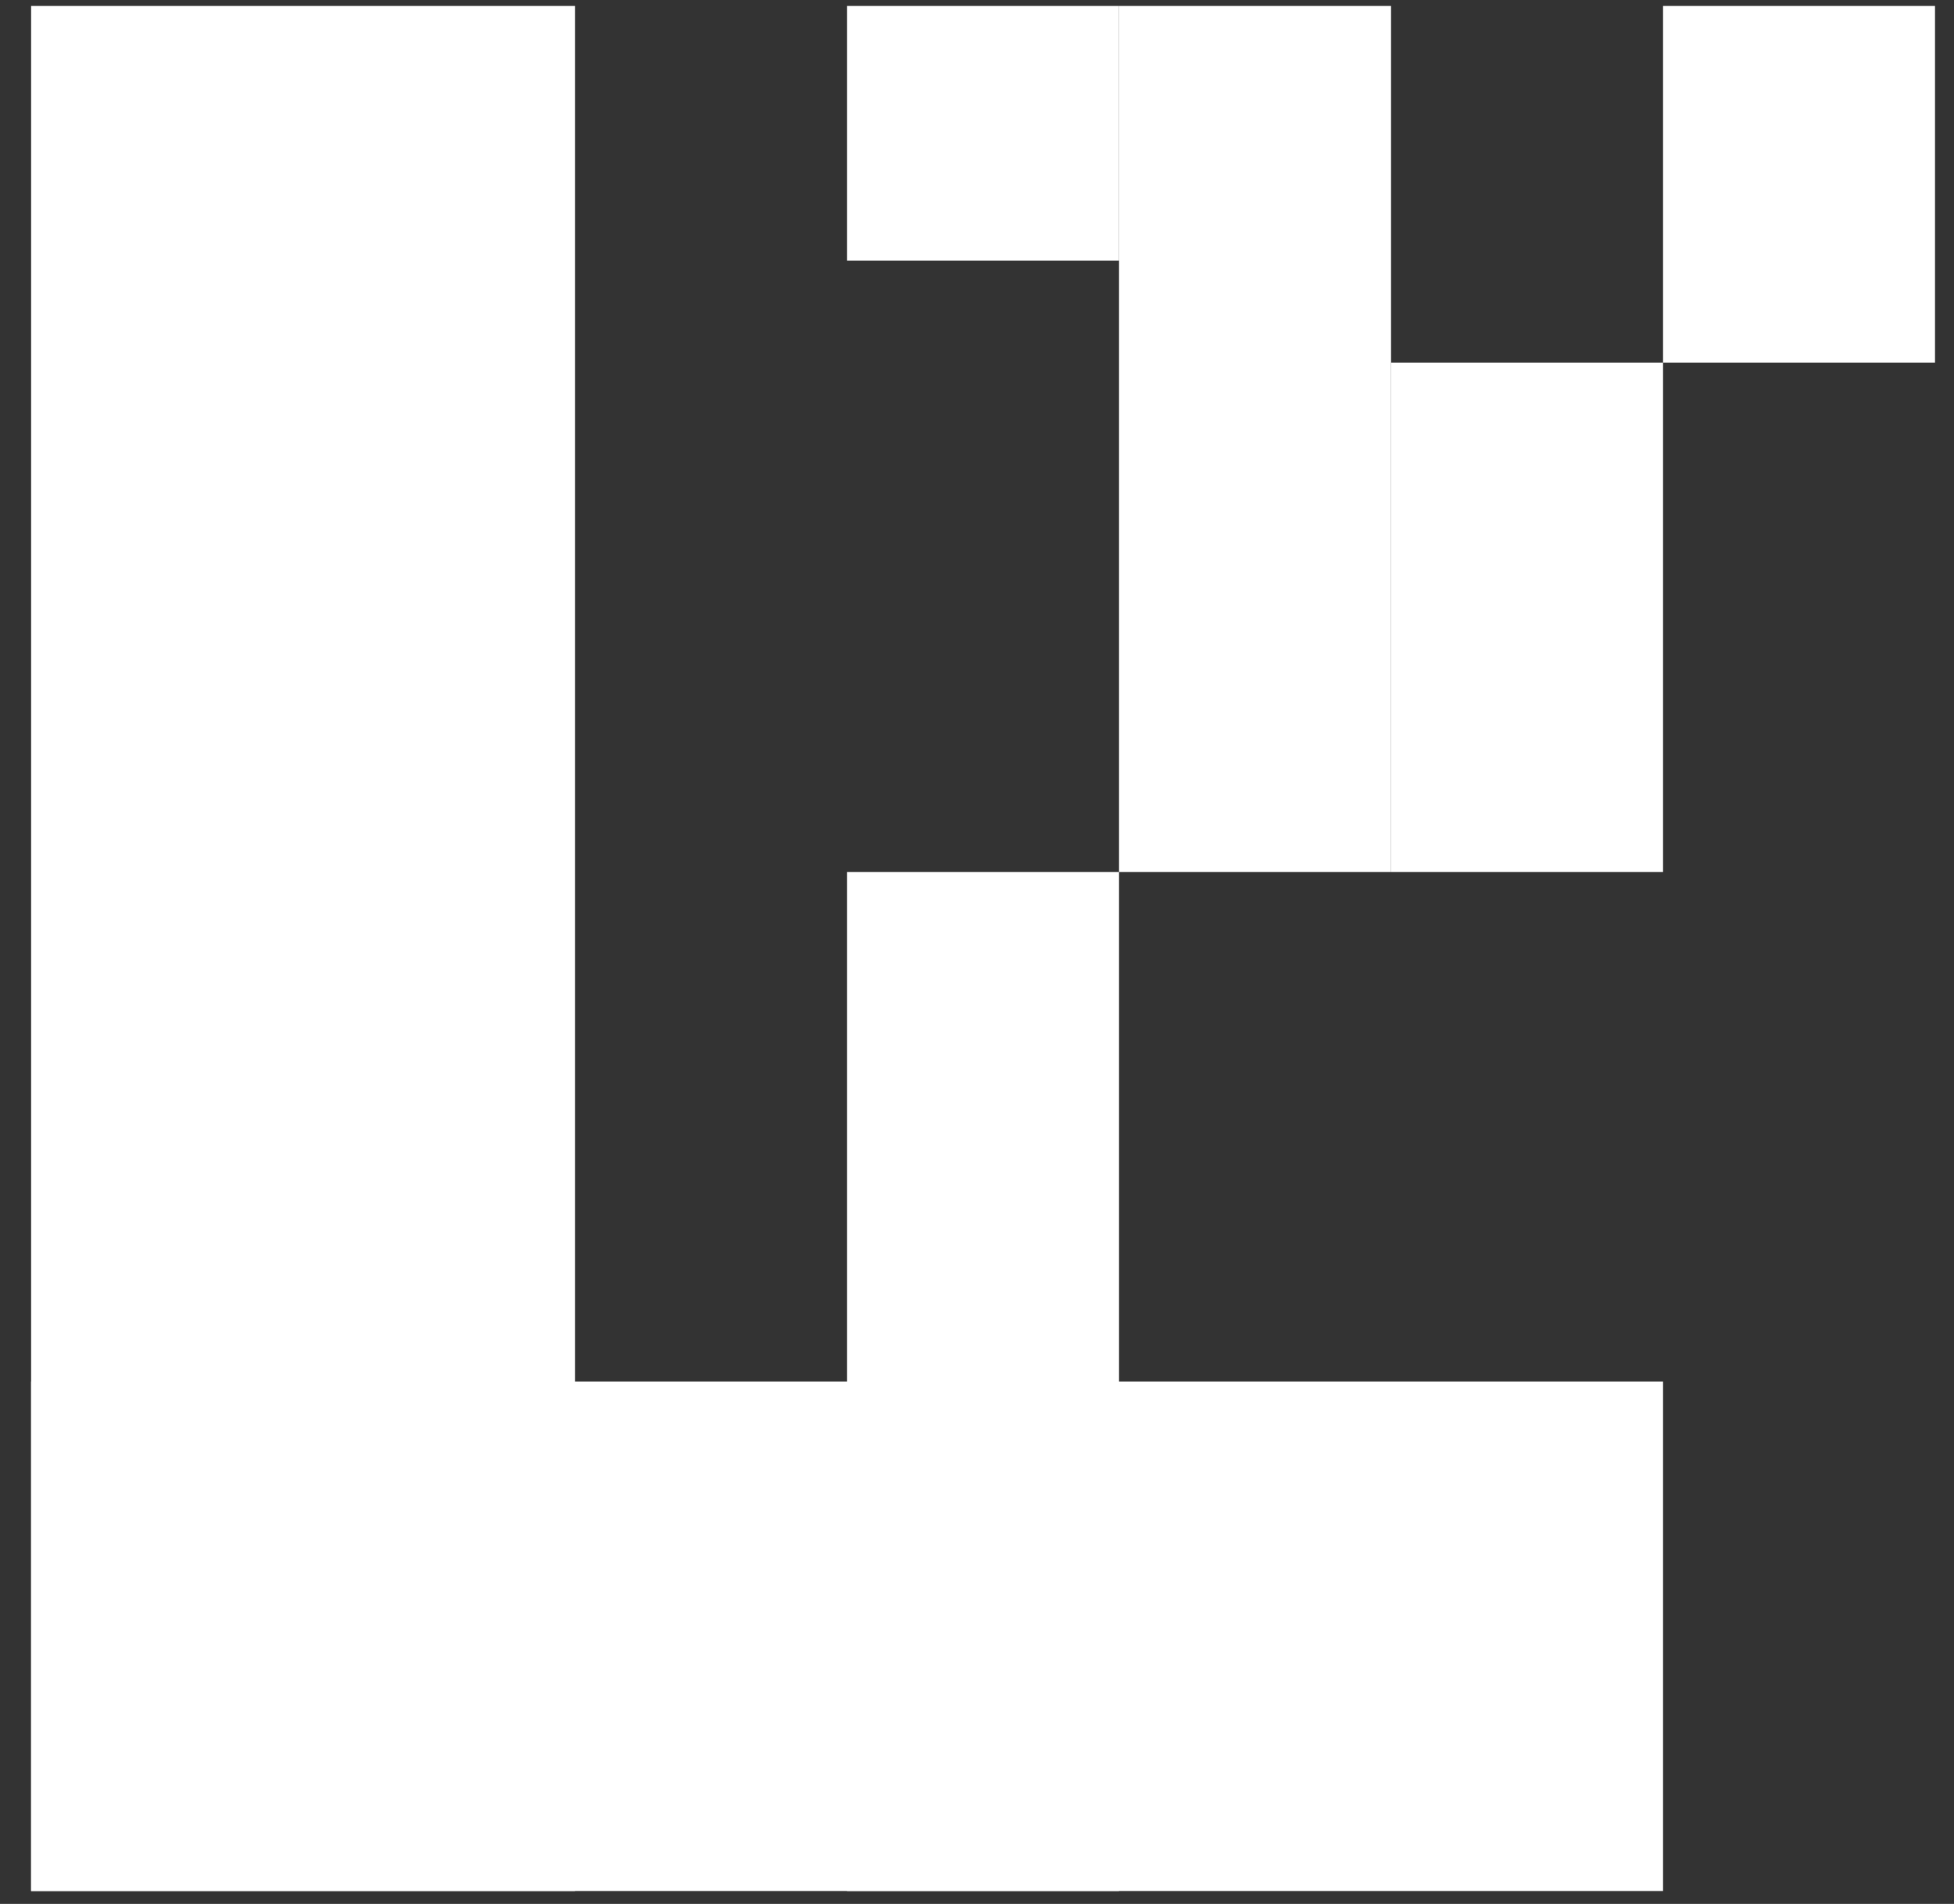
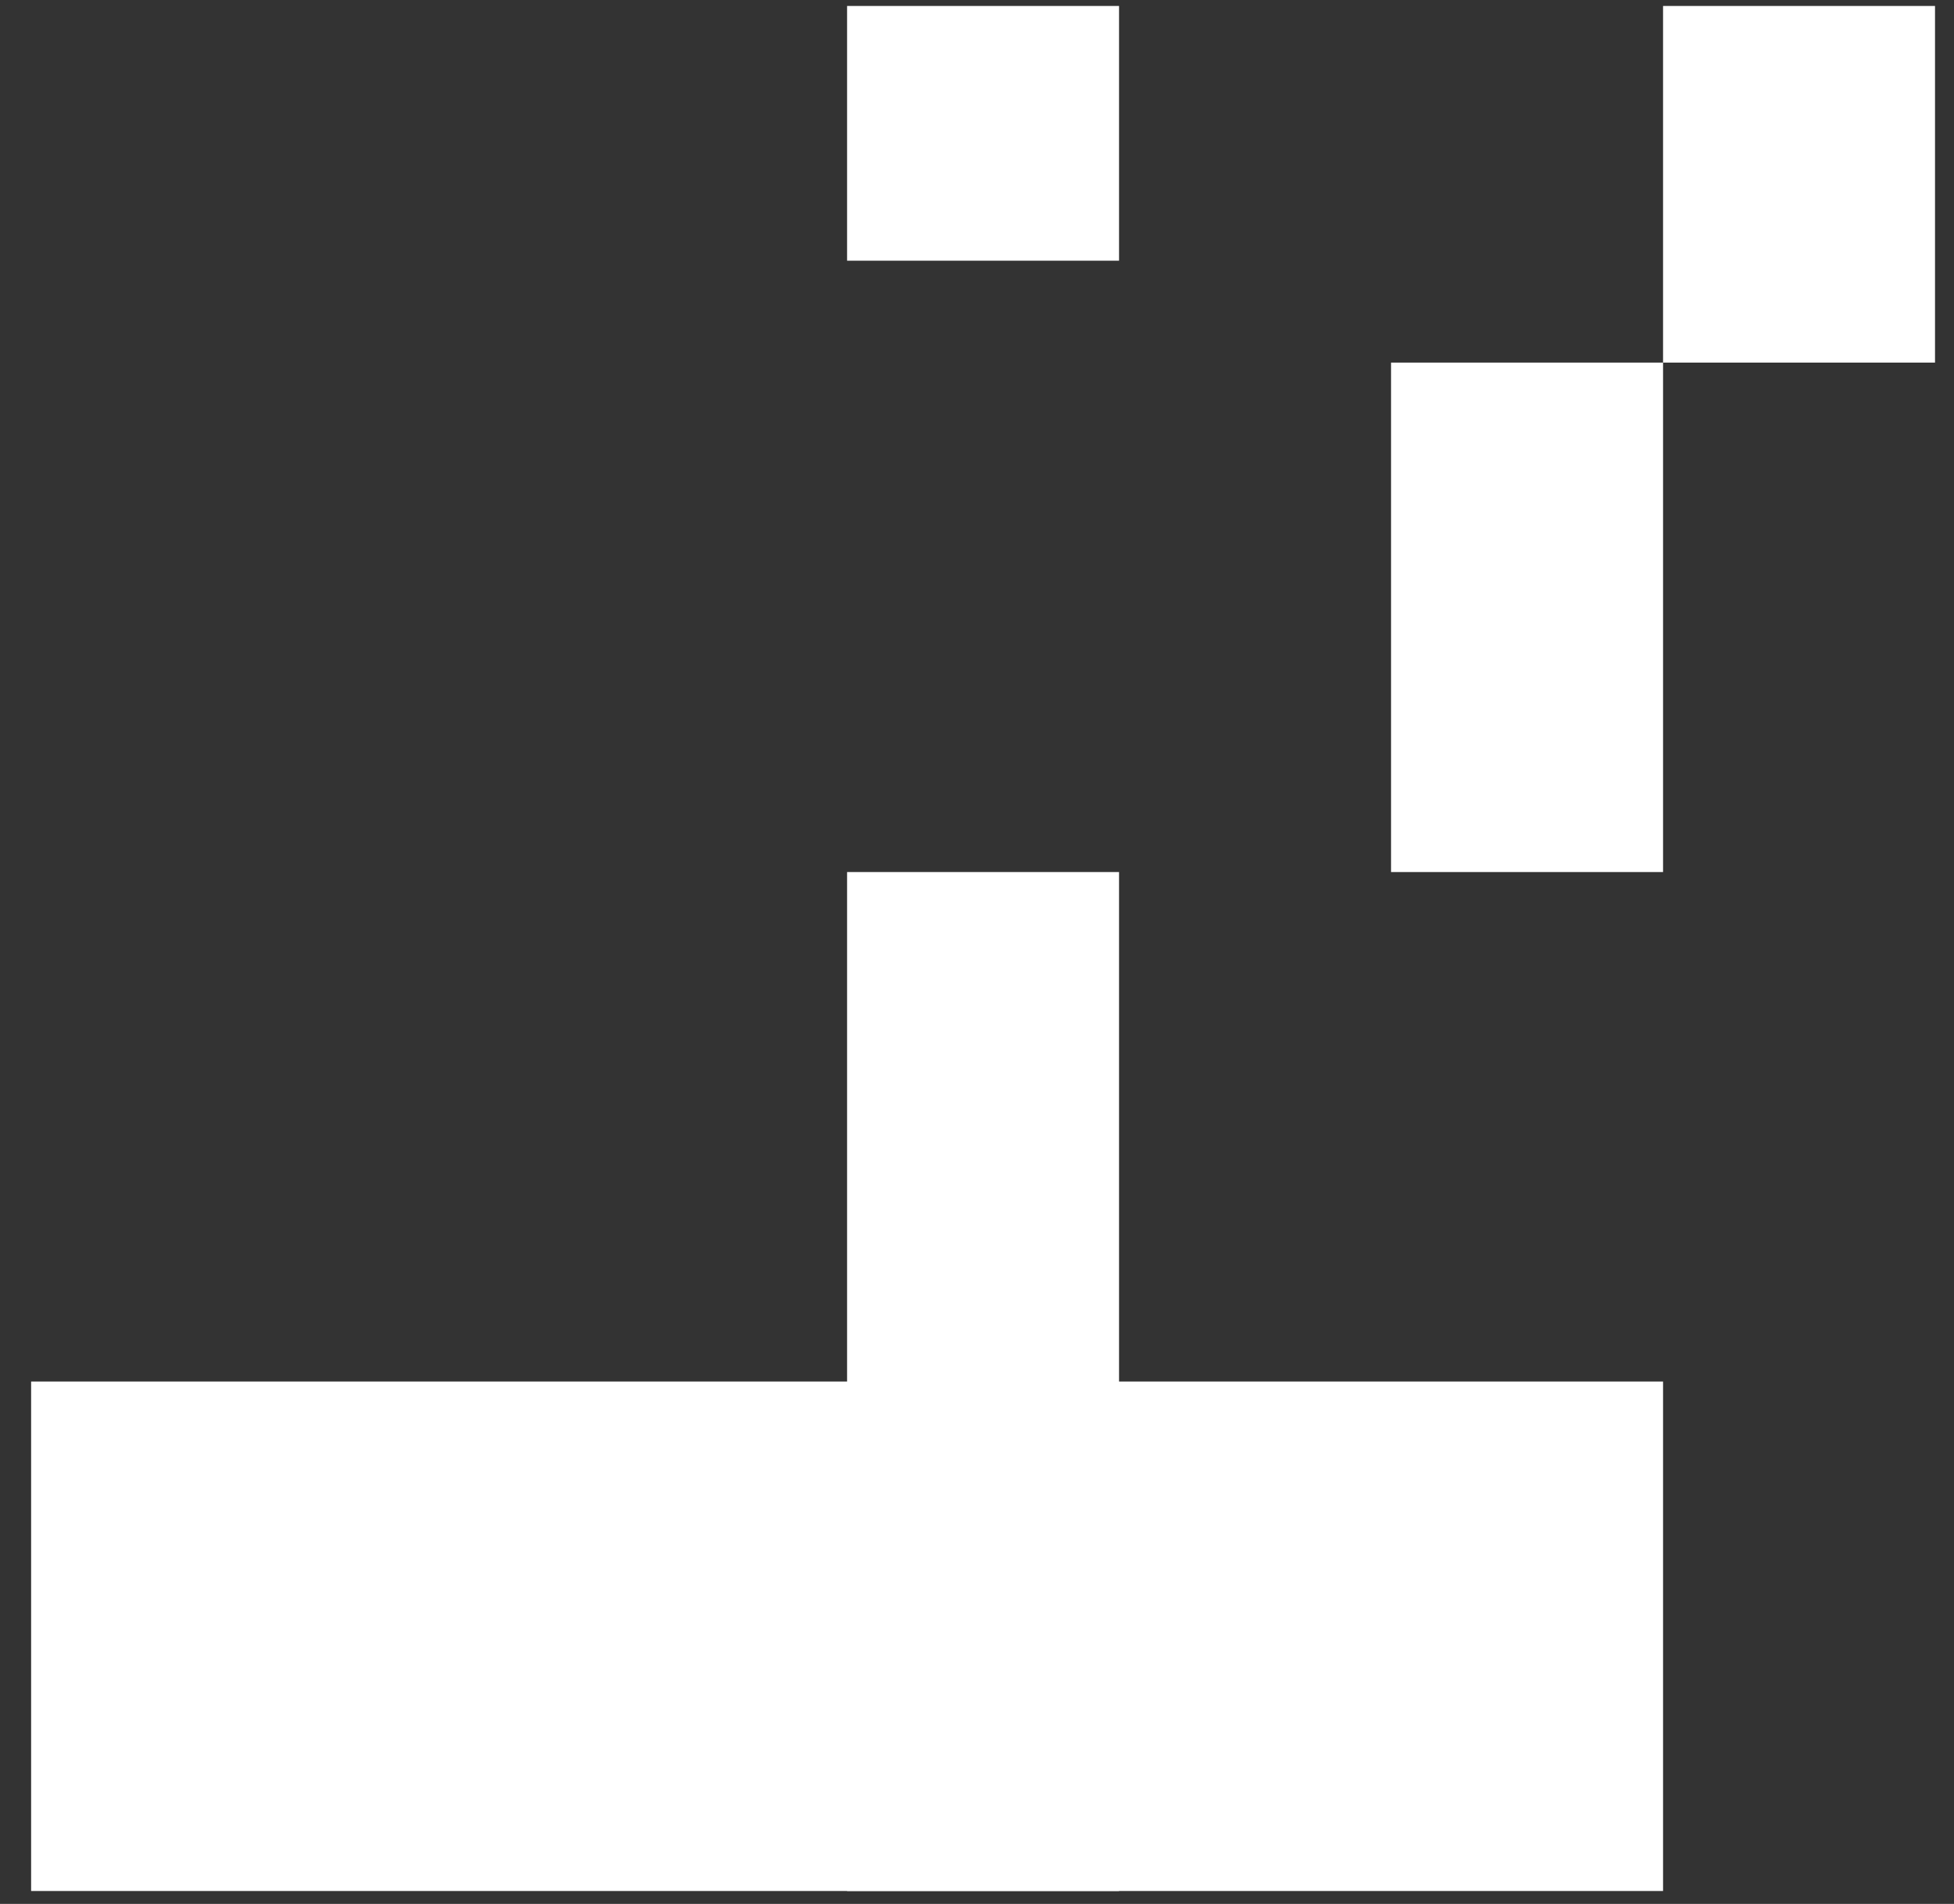
<svg xmlns="http://www.w3.org/2000/svg" width="39" height="38" viewBox="0 0 39 38" fill="none">
  <rect x="0" y="0" width="39" height="38" fill="#333333" stroke="none" />
-   <path d="M0.621 0.119H11.478V37.742H0.621V0.119Z" fill="white" />
  <path d="M16.907 17.405H22.335V37.742H16.907V17.405Z" fill="white" />
  <path d="M16.907 0.119H22.335V5.203H16.907V0.119Z" fill="white" />
-   <path d="M22.335 0.119H27.764V17.405H22.335V0.119Z" fill="white" />
  <path d="M27.764 7.237H33.193V17.405H27.764V7.237Z" fill="white" />
  <path d="M33.193 0.119H38.621V7.237H33.193V0.119Z" fill="white" />
  <path d="M33.193 27.574V37.742H0.621V27.574L33.193 27.574Z" fill="white" />
</svg>